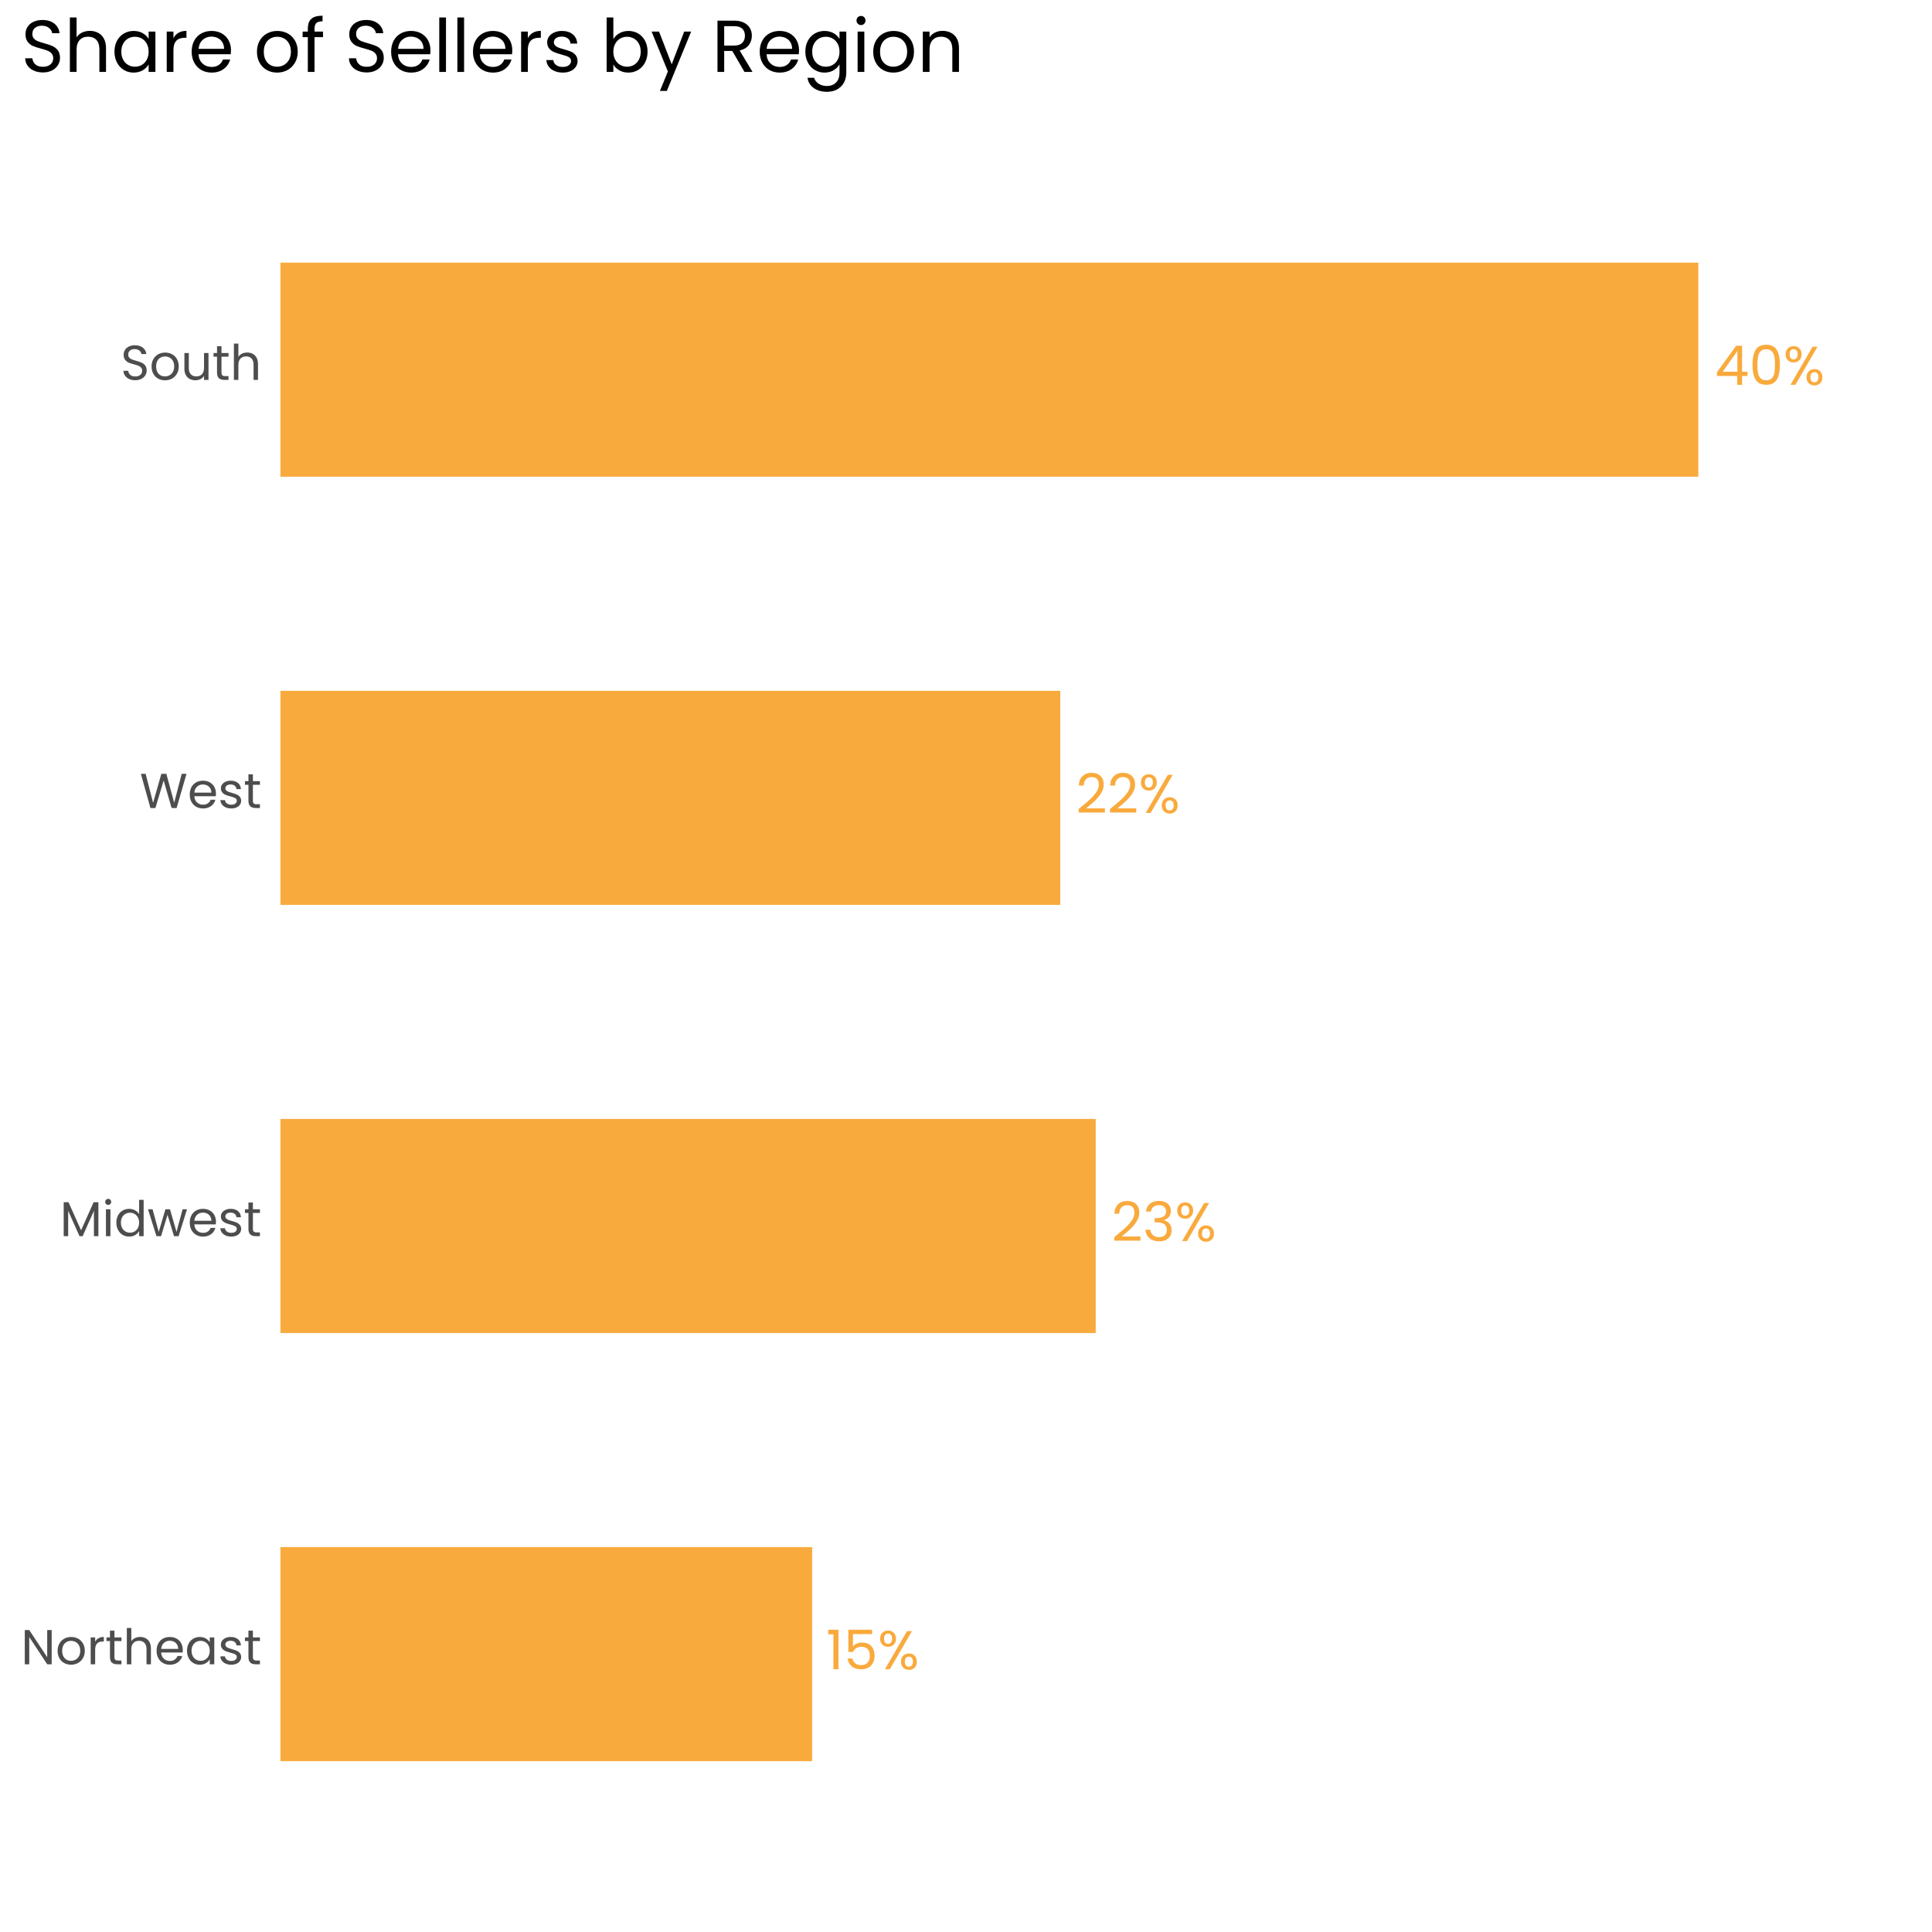
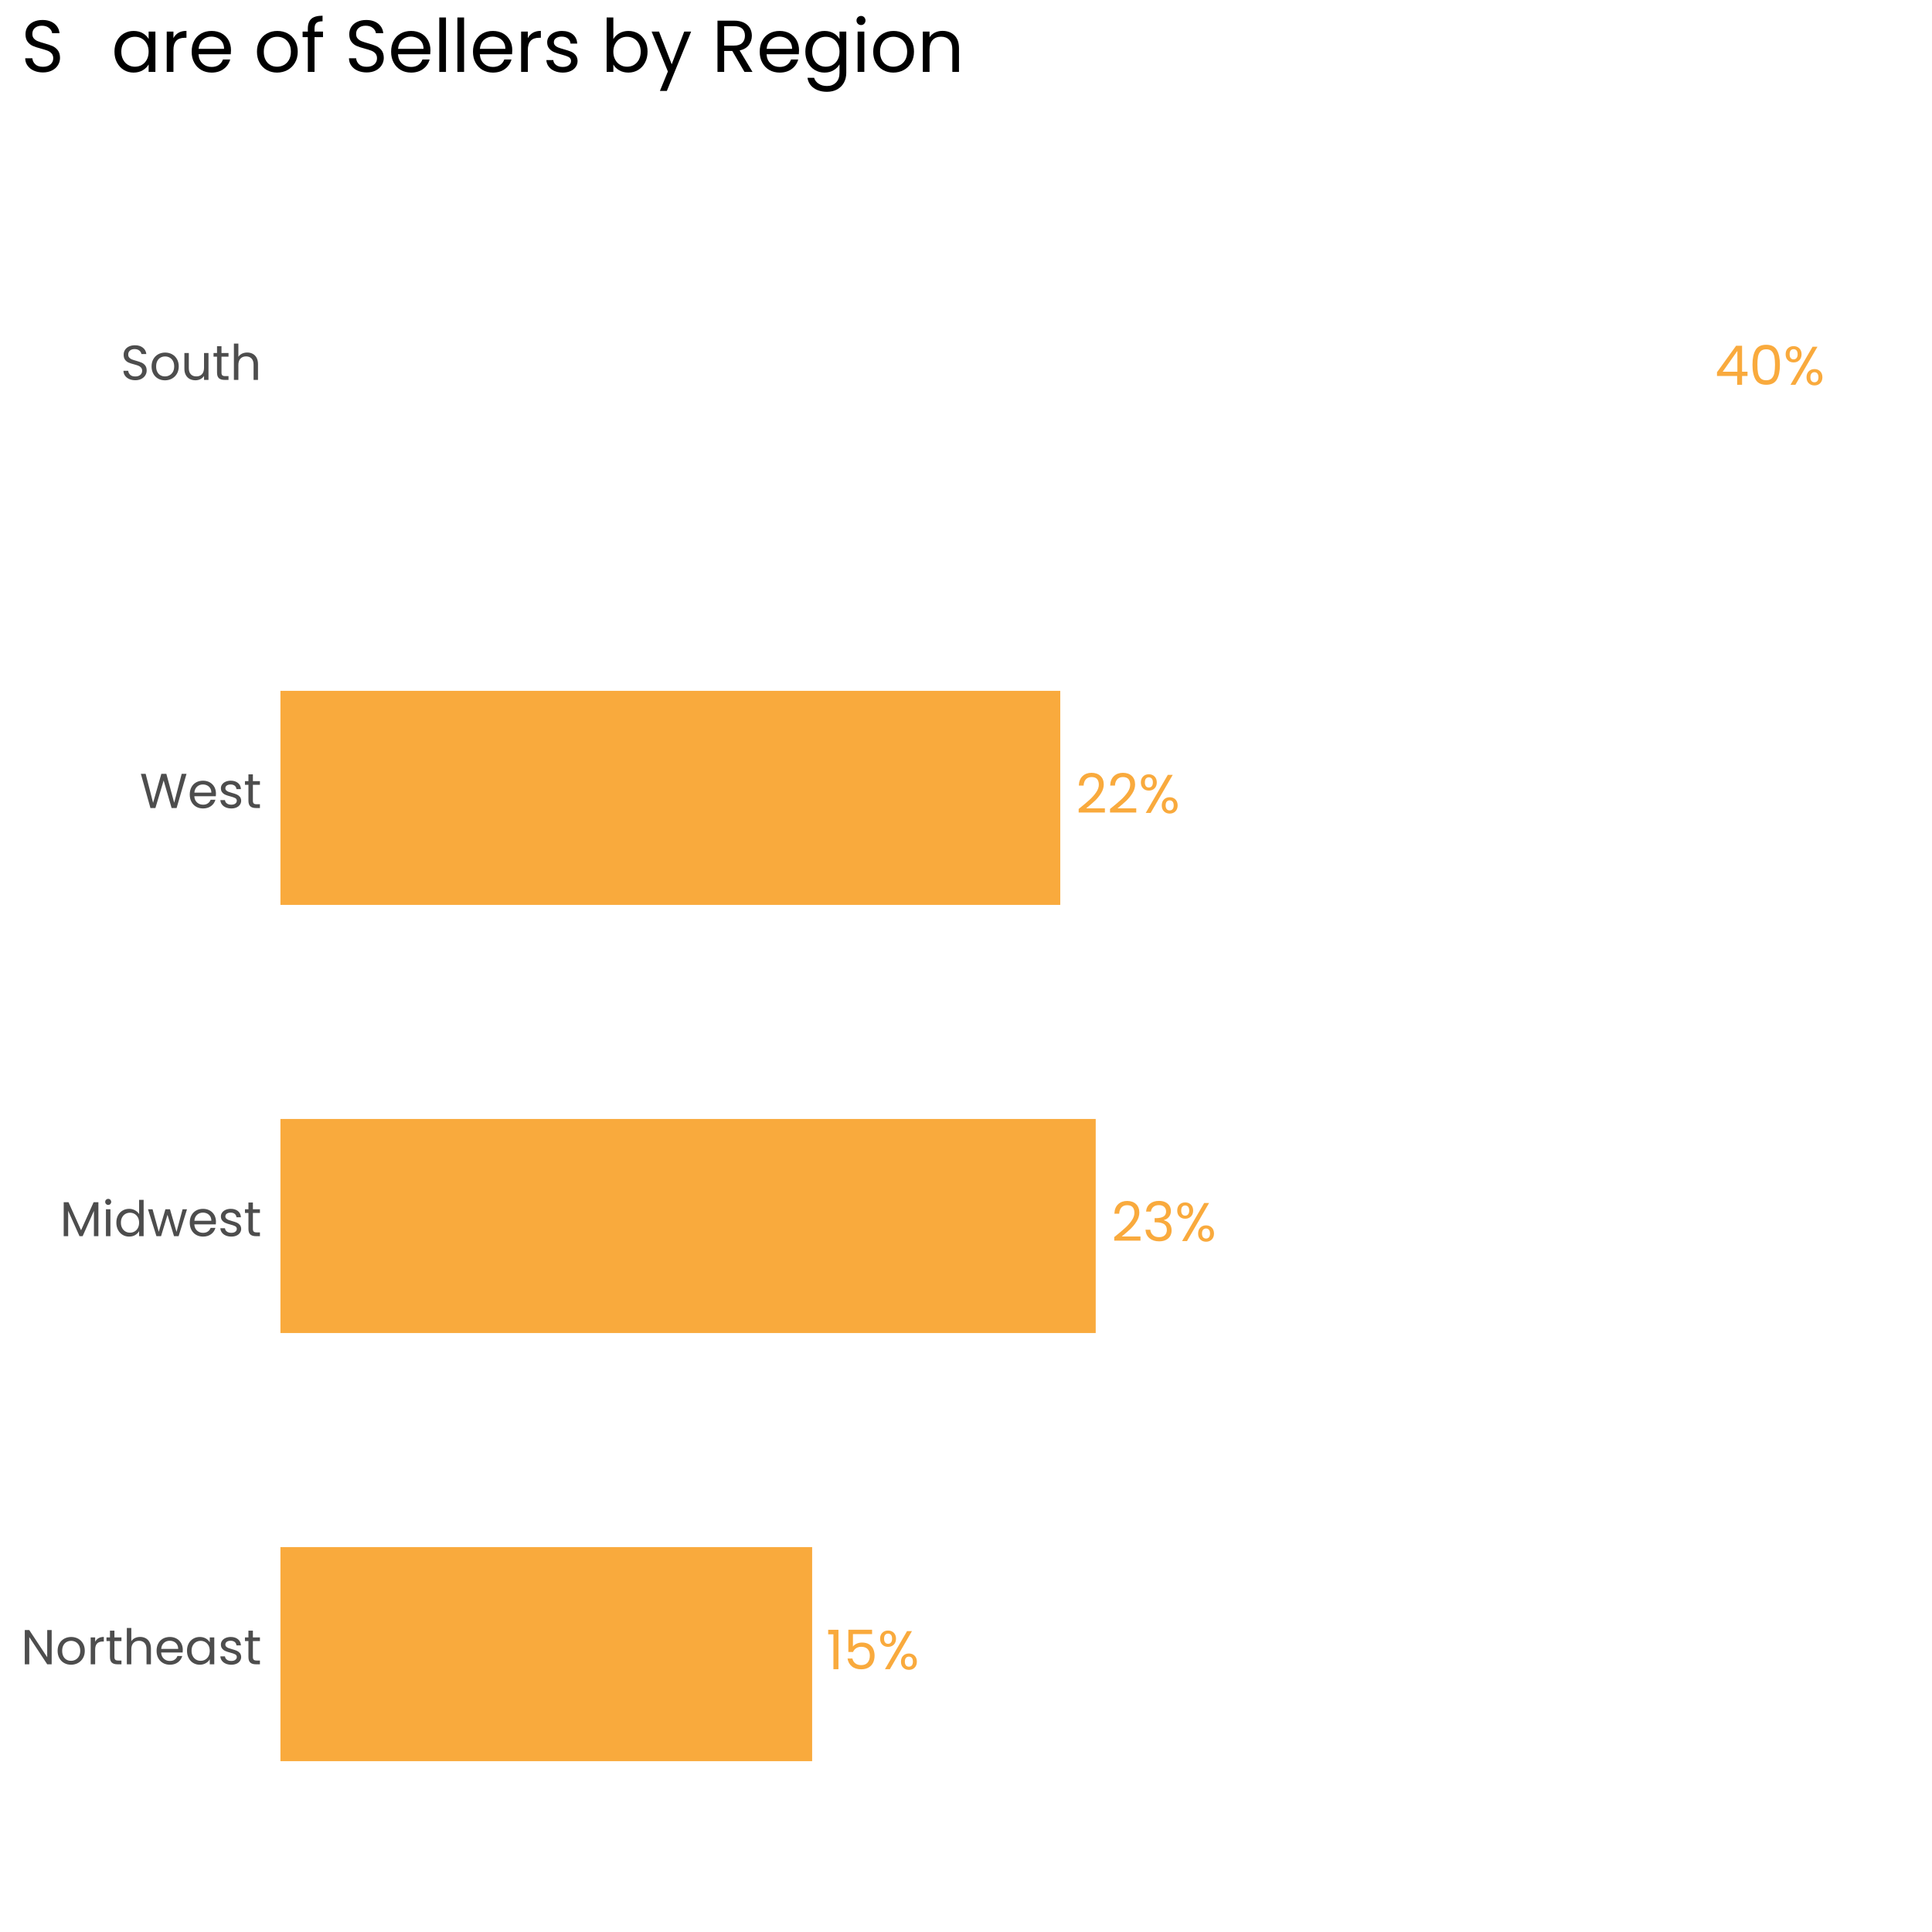
<svg xmlns="http://www.w3.org/2000/svg" xmlns:xlink="http://www.w3.org/1999/xlink" width="504pt" height="504pt" viewBox="0 0 504 504" version="1.1">
  <defs>
    <g>
      <symbol overflow="visible" id="glyph0-0">
        <path style="stroke:none;" d="M 0 -9.957 L 7.113 -9.957 L 7.113 0 L 0 0 Z M 5.977 -9.246 L 1.137 -9.246 L 3.555 -5.621 Z M 0.711 -1.352 L 3.129 -4.98 L 0.711 -8.605 Z M 6.402 -1.352 L 6.402 -8.605 L 3.984 -4.98 Z M 5.977 -0.711 L 3.555 -4.34 L 1.137 -0.711 Z M 5.977 -0.711 " />
      </symbol>
      <symbol overflow="visible" id="glyph0-1">
        <path style="stroke:none;" d="M 0.57 -2.289 L 0.57 -3.273 L 5.562 -10.188 L 7.113 -10.188 L 7.113 -3.414 L 8.535 -3.414 L 8.535 -2.289 L 7.113 -2.289 L 7.113 0 L 5.832 0 L 5.832 -2.289 Z M 5.891 -8.836 L 2.062 -3.414 L 5.891 -3.414 Z M 5.891 -8.836 " />
      </symbol>
      <symbol overflow="visible" id="glyph0-2">
        <path style="stroke:none;" d="M 0.883 -5.25 C 0.879 -6.879 1.145 -8.148 1.68 -9.066 C 2.207 -9.98 3.137 -10.441 4.469 -10.441 C 5.785 -10.441 6.711 -9.98 7.242 -9.066 C 7.773 -8.148 8.039 -6.879 8.039 -5.25 C 8.039 -3.59 7.773 -2.297 7.242 -1.379 C 6.711 -0.457 5.785 0 4.469 0 C 3.137 0 2.207 -0.457 1.68 -1.379 C 1.145 -2.297 0.879 -3.59 0.883 -5.25 Z M 6.758 -5.25 C 6.754 -6.074 6.699 -6.773 6.594 -7.348 C 6.48 -7.918 6.258 -8.379 5.926 -8.734 C 5.586 -9.082 5.102 -9.258 4.469 -9.262 C 3.82 -9.258 3.328 -9.082 2.992 -8.734 C 2.652 -8.379 2.43 -7.918 2.324 -7.348 C 2.215 -6.773 2.16 -6.074 2.164 -5.25 C 2.16 -4.395 2.215 -3.676 2.324 -3.102 C 2.43 -2.52 2.652 -2.055 2.992 -1.707 C 3.328 -1.352 3.82 -1.176 4.469 -1.18 C 5.102 -1.176 5.586 -1.352 5.926 -1.707 C 6.258 -2.055 6.48 -2.52 6.594 -3.102 C 6.699 -3.676 6.754 -4.395 6.758 -5.25 Z M 6.758 -5.25 " />
      </symbol>
      <symbol overflow="visible" id="glyph0-3">
        <path style="stroke:none;" d="M 0.598 -7.965 C 0.598 -8.605 0.789 -9.121 1.18 -9.508 C 1.566 -9.891 2.066 -10.082 2.676 -10.086 C 3.281 -10.082 3.777 -9.891 4.168 -9.508 C 4.551 -9.121 4.746 -8.605 4.75 -7.965 C 4.746 -7.309 4.551 -6.789 4.168 -6.406 C 3.777 -6.02 3.281 -5.828 2.676 -5.832 C 2.066 -5.828 1.566 -6.02 1.18 -6.406 C 0.789 -6.789 0.598 -7.309 0.598 -7.965 Z M 8.906 -9.93 L 3.145 0 L 1.863 0 L 7.625 -9.93 Z M 2.676 -9.289 C 2.352 -9.285 2.098 -9.176 1.914 -8.953 C 1.727 -8.73 1.633 -8.398 1.637 -7.965 C 1.633 -7.527 1.727 -7.195 1.914 -6.969 C 2.098 -6.738 2.352 -6.625 2.676 -6.629 C 2.996 -6.625 3.25 -6.742 3.441 -6.977 C 3.629 -7.207 3.727 -7.535 3.727 -7.965 C 3.727 -8.398 3.629 -8.73 3.441 -8.953 C 3.25 -9.176 2.996 -9.285 2.676 -9.289 Z M 6.047 -1.965 C 6.047 -2.613 6.238 -3.133 6.629 -3.52 C 7.012 -3.902 7.512 -4.094 8.125 -4.098 C 8.73 -4.094 9.227 -3.902 9.609 -3.52 C 9.992 -3.133 10.184 -2.613 10.188 -1.965 C 10.184 -1.316 9.992 -0.801 9.609 -0.41 C 9.227 -0.023 8.73 0.168 8.125 0.172 C 7.512 0.168 7.012 -0.02 6.629 -0.402 C 6.238 -0.785 6.047 -1.305 6.047 -1.965 Z M 8.109 -3.285 C 7.785 -3.281 7.527 -3.168 7.34 -2.949 C 7.148 -2.723 7.055 -2.395 7.055 -1.965 C 7.055 -1.535 7.148 -1.211 7.34 -0.988 C 7.527 -0.766 7.785 -0.656 8.109 -0.656 C 8.43 -0.656 8.684 -0.766 8.875 -0.988 C 9.062 -1.211 9.156 -1.535 9.16 -1.965 C 9.156 -2.395 9.062 -2.723 8.875 -2.949 C 8.684 -3.168 8.43 -3.281 8.109 -3.285 Z M 8.109 -3.285 " />
      </symbol>
      <symbol overflow="visible" id="glyph0-4">
        <path style="stroke:none;" d="M 0.727 -1.039 C 1.93 -2 2.871 -2.793 3.555 -3.418 C 4.238 -4.035 4.816 -4.688 5.285 -5.367 C 5.754 -6.047 5.988 -6.715 5.988 -7.371 C 5.988 -7.984 5.836 -8.469 5.539 -8.824 C 5.238 -9.18 4.758 -9.355 4.098 -9.359 C 3.449 -9.355 2.949 -9.156 2.594 -8.754 C 2.238 -8.352 2.047 -7.812 2.02 -7.141 L 0.77 -7.141 C 0.801 -8.199 1.125 -9.02 1.734 -9.602 C 2.34 -10.176 3.121 -10.465 4.082 -10.469 C 5.055 -10.465 5.828 -10.195 6.406 -9.656 C 6.977 -9.117 7.266 -8.371 7.27 -7.426 C 7.266 -6.637 7.031 -5.871 6.562 -5.129 C 6.094 -4.379 5.559 -3.727 4.965 -3.164 C 4.363 -2.602 3.602 -1.945 2.676 -1.195 L 7.57 -1.195 L 7.57 -0.113 L 0.727 -0.113 Z M 0.727 -1.039 " />
      </symbol>
      <symbol overflow="visible" id="glyph0-5">
        <path style="stroke:none;" d="M 0.855 -7.695 C 0.918 -8.562 1.254 -9.246 1.863 -9.742 C 2.469 -10.234 3.254 -10.48 4.227 -10.484 C 4.867 -10.48 5.426 -10.367 5.895 -10.137 C 6.363 -9.902 6.719 -9.586 6.965 -9.191 C 7.203 -8.789 7.324 -8.34 7.328 -7.84 C 7.324 -7.25 7.156 -6.742 6.82 -6.316 C 6.484 -5.887 6.043 -5.609 5.504 -5.492 L 5.504 -5.422 C 6.117 -5.266 6.605 -4.969 6.969 -4.523 C 7.328 -4.078 7.512 -3.492 7.512 -2.773 C 7.512 -2.23 7.387 -1.746 7.141 -1.316 C 6.895 -0.883 6.523 -0.543 6.031 -0.297 C 5.535 -0.051 4.945 0.07 4.254 0.07 C 3.246 0.07 2.418 -0.191 1.777 -0.719 C 1.129 -1.242 0.77 -1.988 0.695 -2.961 L 1.949 -2.961 C 2.012 -2.387 2.242 -1.922 2.645 -1.562 C 3.039 -1.199 3.57 -1.02 4.238 -1.023 C 4.898 -1.02 5.406 -1.191 5.754 -1.543 C 6.098 -1.887 6.27 -2.336 6.273 -2.887 C 6.27 -3.594 6.031 -4.105 5.562 -4.422 C 5.086 -4.734 4.371 -4.891 3.414 -4.895 L 3.086 -4.895 L 3.086 -5.977 L 3.43 -5.977 C 4.297 -5.984 4.957 -6.125 5.406 -6.406 C 5.848 -6.684 6.07 -7.121 6.074 -7.711 C 6.07 -8.211 5.906 -8.613 5.582 -8.918 C 5.254 -9.223 4.789 -9.375 4.184 -9.375 C 3.594 -9.375 3.117 -9.223 2.758 -8.918 C 2.395 -8.613 2.184 -8.203 2.121 -7.695 Z M 0.855 -7.695 " />
      </symbol>
      <symbol overflow="visible" id="glyph0-6">
        <path style="stroke:none;" d="M 0.539 -9.105 L 0.539 -10.285 L 3.215 -10.285 L 3.215 0 L 1.906 0 L 1.906 -9.105 Z M 0.539 -9.105 " />
      </symbol>
      <symbol overflow="visible" id="glyph0-7">
        <path style="stroke:none;" d="M 7.441 -9.16 L 2.445 -9.16 L 2.445 -5.918 C 2.66 -6.223 2.984 -6.469 3.414 -6.664 C 3.84 -6.855 4.301 -6.953 4.793 -6.957 C 5.582 -6.953 6.223 -6.789 6.715 -6.465 C 7.207 -6.137 7.559 -5.715 7.773 -5.199 C 7.984 -4.68 8.09 -4.133 8.094 -3.555 C 8.09 -2.871 7.965 -2.258 7.711 -1.719 C 7.453 -1.176 7.059 -0.75 6.535 -0.441 C 6.004 -0.129 5.355 0.023 4.582 0.027 C 3.582 0.023 2.773 -0.23 2.16 -0.738 C 1.543 -1.25 1.168 -1.934 1.039 -2.789 L 2.305 -2.789 C 2.422 -2.246 2.684 -1.82 3.086 -1.52 C 3.48 -1.215 3.984 -1.066 4.594 -1.066 C 5.344 -1.066 5.906 -1.289 6.285 -1.742 C 6.664 -2.188 6.855 -2.785 6.855 -3.527 C 6.855 -4.266 6.664 -4.836 6.285 -5.242 C 5.906 -5.645 5.348 -5.848 4.609 -5.848 C 4.105 -5.848 3.668 -5.727 3.293 -5.484 C 2.918 -5.242 2.645 -4.91 2.477 -4.496 L 1.25 -4.496 L 1.25 -10.301 L 7.441 -10.301 Z M 7.441 -9.16 " />
      </symbol>
      <symbol overflow="visible" id="glyph1-0">
        <path style="stroke:none;" d="M 0 -8.961 L 6.398 -8.961 L 6.398 0 L 0 0 Z M 5.375 -8.32 L 1.023 -8.32 L 3.199 -5.055 Z M 0.641 -1.215 L 2.816 -4.48 L 0.641 -7.742 Z M 5.762 -1.215 L 5.762 -7.742 L 3.586 -4.48 Z M 5.375 -0.641 L 3.199 -3.902 L 1.023 -0.641 Z M 5.375 -0.641 " />
      </symbol>
      <symbol overflow="visible" id="glyph1-1">
        <path style="stroke:none;" d="M 8 0 L 6.836 0 L 2.152 -7.105 L 2.152 0 L 0.984 0 L 0.984 -8.934 L 2.152 -8.934 L 6.836 -1.844 L 6.836 -8.934 L 8 -8.934 Z M 8 0 " />
      </symbol>
      <symbol overflow="visible" id="glyph1-2">
        <path style="stroke:none;" d="M 4.043 0.113 C 3.387 0.109 2.789 -0.035 2.258 -0.332 C 1.723 -0.629 1.305 -1.055 1.004 -1.605 C 0.699 -2.156 0.551 -2.793 0.551 -3.52 C 0.551 -4.234 0.703 -4.867 1.016 -5.418 C 1.324 -5.969 1.75 -6.391 2.289 -6.688 C 2.824 -6.977 3.426 -7.125 4.098 -7.129 C 4.758 -7.125 5.359 -6.977 5.898 -6.688 C 6.434 -6.391 6.859 -5.973 7.172 -5.426 C 7.484 -4.879 7.641 -4.242 7.641 -3.52 C 7.641 -2.793 7.48 -2.156 7.16 -1.605 C 6.84 -1.055 6.406 -0.629 5.859 -0.332 C 5.312 -0.035 4.707 0.109 4.043 0.113 Z M 4.043 -0.91 C 4.461 -0.906 4.852 -1.004 5.223 -1.203 C 5.586 -1.395 5.883 -1.691 6.113 -2.086 C 6.336 -2.477 6.449 -2.953 6.453 -3.52 C 6.449 -4.078 6.34 -4.555 6.117 -4.953 C 5.895 -5.344 5.602 -5.637 5.246 -5.828 C 4.887 -6.02 4.5 -6.117 4.082 -6.117 C 3.652 -6.117 3.262 -6.02 2.91 -5.828 C 2.555 -5.637 2.27 -5.344 2.059 -4.953 C 1.844 -4.555 1.738 -4.078 1.742 -3.52 C 1.738 -2.945 1.844 -2.465 2.055 -2.074 C 2.262 -1.68 2.539 -1.387 2.891 -1.195 C 3.238 -1.004 3.625 -0.906 4.043 -0.91 Z M 4.043 -0.91 " />
      </symbol>
      <symbol overflow="visible" id="glyph1-3">
        <path style="stroke:none;" d="M 2.152 -5.875 C 2.352 -6.273 2.645 -6.586 3.027 -6.809 C 3.406 -7.027 3.867 -7.137 4.414 -7.141 L 4.414 -5.938 L 4.109 -5.938 C 2.801 -5.934 2.148 -5.227 2.152 -3.812 L 2.152 0 L 0.984 0 L 0.984 -7.016 L 2.152 -7.016 Z M 2.152 -5.875 " />
      </symbol>
      <symbol overflow="visible" id="glyph1-4">
        <path style="stroke:none;" d="M 2.406 -6.055 L 2.406 -1.922 C 2.402 -1.578 2.473 -1.336 2.621 -1.195 C 2.762 -1.055 3.016 -0.984 3.379 -0.984 L 4.238 -0.984 L 4.238 0 L 3.188 0 C 2.539 0 2.051 -0.148 1.727 -0.445 C 1.402 -0.742 1.242 -1.234 1.242 -1.922 L 1.242 -6.055 L 0.332 -6.055 L 0.332 -7.016 L 1.242 -7.016 L 1.242 -8.781 L 2.406 -8.781 L 2.406 -7.016 L 4.238 -7.016 L 4.238 -6.055 Z M 2.406 -6.055 " />
      </symbol>
      <symbol overflow="visible" id="glyph1-5">
        <path style="stroke:none;" d="M 4.469 -7.141 C 4.996 -7.137 5.473 -7.023 5.898 -6.801 C 6.324 -6.574 6.66 -6.234 6.902 -5.785 C 7.145 -5.328 7.266 -4.777 7.27 -4.133 L 7.27 0 L 6.117 0 L 6.117 -3.969 C 6.117 -4.664 5.941 -5.199 5.594 -5.574 C 5.242 -5.941 4.766 -6.129 4.16 -6.133 C 3.543 -6.129 3.055 -5.938 2.695 -5.555 C 2.332 -5.172 2.148 -4.613 2.152 -3.879 L 2.152 0 L 0.984 0 L 0.984 -9.473 L 2.152 -9.473 L 2.152 -6.016 C 2.379 -6.371 2.695 -6.648 3.102 -6.848 C 3.504 -7.039 3.961 -7.137 4.469 -7.141 Z M 4.469 -7.141 " />
      </symbol>
      <symbol overflow="visible" id="glyph1-6">
        <path style="stroke:none;" d="M 7.387 -3.777 C 7.383 -3.551 7.371 -3.316 7.348 -3.07 L 1.742 -3.07 C 1.781 -2.379 2.02 -1.84 2.449 -1.453 C 2.879 -1.062 3.402 -0.867 4.02 -0.871 C 4.52 -0.867 4.938 -0.984 5.277 -1.223 C 5.613 -1.453 5.852 -1.766 5.992 -2.164 L 7.246 -2.164 C 7.055 -1.484 6.68 -0.938 6.117 -0.52 C 5.555 -0.098 4.855 0.109 4.02 0.113 C 3.352 0.109 2.754 -0.035 2.23 -0.332 C 1.703 -0.629 1.293 -1.055 0.996 -1.605 C 0.699 -2.156 0.551 -2.793 0.551 -3.52 C 0.551 -4.242 0.695 -4.879 0.984 -5.426 C 1.273 -5.973 1.68 -6.391 2.207 -6.688 C 2.73 -6.977 3.336 -7.125 4.02 -7.129 C 4.684 -7.125 5.27 -6.98 5.785 -6.691 C 6.293 -6.402 6.688 -6.004 6.969 -5.496 C 7.242 -4.988 7.383 -4.414 7.387 -3.777 Z M 6.184 -4.02 C 6.18 -4.461 6.082 -4.84 5.887 -5.164 C 5.688 -5.48 5.422 -5.727 5.086 -5.895 C 4.75 -6.059 4.375 -6.141 3.969 -6.145 C 3.375 -6.141 2.875 -5.953 2.465 -5.582 C 2.047 -5.203 1.809 -4.684 1.754 -4.02 Z M 6.184 -4.02 " />
      </symbol>
      <symbol overflow="visible" id="glyph1-7">
        <path style="stroke:none;" d="M 0.551 -3.531 C 0.551 -4.246 0.695 -4.875 0.984 -5.422 C 1.273 -5.961 1.672 -6.383 2.184 -6.68 C 2.688 -6.977 3.254 -7.125 3.879 -7.129 C 4.492 -7.125 5.023 -6.992 5.477 -6.73 C 5.926 -6.465 6.262 -6.133 6.488 -5.734 L 6.488 -7.016 L 7.668 -7.016 L 7.668 0 L 6.488 0 L 6.488 -1.305 C 6.254 -0.895 5.91 -0.555 5.457 -0.289 C 4.996 -0.02 4.469 0.109 3.867 0.113 C 3.242 0.109 2.676 -0.039 2.176 -0.344 C 1.668 -0.648 1.273 -1.078 0.984 -1.637 C 0.695 -2.188 0.551 -2.82 0.551 -3.531 Z M 6.488 -3.52 C 6.484 -4.047 6.379 -4.508 6.168 -4.902 C 5.953 -5.293 5.664 -5.594 5.305 -5.805 C 4.938 -6.012 4.539 -6.117 4.109 -6.117 C 3.672 -6.117 3.277 -6.012 2.918 -5.809 C 2.559 -5.602 2.27 -5.305 2.059 -4.914 C 1.844 -4.52 1.738 -4.059 1.742 -3.531 C 1.738 -2.992 1.844 -2.523 2.059 -2.129 C 2.27 -1.73 2.559 -1.43 2.918 -1.223 C 3.277 -1.012 3.672 -0.906 4.109 -0.91 C 4.539 -0.906 4.938 -1.012 5.305 -1.223 C 5.664 -1.43 5.953 -1.73 6.168 -2.129 C 6.379 -2.523 6.484 -2.988 6.488 -3.52 Z M 6.488 -3.52 " />
      </symbol>
      <symbol overflow="visible" id="glyph1-8">
        <path style="stroke:none;" d="M 3.469 0.113 C 2.93 0.109 2.445 0.023 2.023 -0.16 C 1.594 -0.34 1.258 -0.598 1.012 -0.926 C 0.762 -1.254 0.625 -1.633 0.602 -2.062 L 1.805 -2.062 C 1.836 -1.711 2 -1.422 2.297 -1.203 C 2.59 -0.977 2.977 -0.867 3.457 -0.871 C 3.898 -0.867 4.246 -0.965 4.504 -1.164 C 4.758 -1.359 4.887 -1.605 4.891 -1.906 C 4.887 -2.211 4.75 -2.441 4.48 -2.59 C 4.203 -2.738 3.781 -2.887 3.211 -3.035 C 2.691 -3.168 2.266 -3.305 1.938 -3.449 C 1.605 -3.586 1.324 -3.793 1.094 -4.074 C 0.855 -4.348 0.738 -4.715 0.742 -5.172 C 0.738 -5.527 0.844 -5.855 1.062 -6.156 C 1.273 -6.453 1.578 -6.691 1.969 -6.867 C 2.359 -7.039 2.809 -7.125 3.316 -7.129 C 4.09 -7.125 4.715 -6.93 5.195 -6.539 C 5.672 -6.148 5.93 -5.609 5.965 -4.93 L 4.801 -4.93 C 4.77 -5.289 4.625 -5.582 4.359 -5.809 C 4.09 -6.027 3.727 -6.141 3.277 -6.145 C 2.855 -6.141 2.523 -6.051 2.277 -5.875 C 2.027 -5.691 1.902 -5.457 1.906 -5.172 C 1.902 -4.938 1.977 -4.746 2.129 -4.602 C 2.277 -4.449 2.469 -4.332 2.695 -4.242 C 2.922 -4.152 3.234 -4.051 3.637 -3.941 C 4.137 -3.805 4.547 -3.672 4.863 -3.539 C 5.176 -3.406 5.445 -3.207 5.676 -2.941 C 5.898 -2.676 6.016 -2.328 6.027 -1.906 C 6.023 -1.52 5.918 -1.176 5.707 -0.871 C 5.496 -0.562 5.195 -0.32 4.805 -0.148 C 4.414 0.027 3.969 0.109 3.469 0.113 Z M 3.469 0.113 " />
      </symbol>
      <symbol overflow="visible" id="glyph1-9">
        <path style="stroke:none;" d="M 10.035 -8.859 L 10.035 0 L 8.871 0 L 8.871 -6.605 L 5.926 0 L 5.105 0 L 2.152 -6.617 L 2.152 0 L 0.984 0 L 0.984 -8.859 L 2.238 -8.859 L 5.516 -1.535 L 8.793 -8.859 Z M 10.035 -8.859 " />
      </symbol>
      <symbol overflow="visible" id="glyph1-10">
        <path style="stroke:none;" d="M 1.586 -8.152 C 1.363 -8.148 1.176 -8.227 1.023 -8.383 C 0.867 -8.535 0.789 -8.723 0.793 -8.945 C 0.789 -9.168 0.867 -9.355 1.023 -9.512 C 1.176 -9.66 1.363 -9.738 1.586 -9.742 C 1.797 -9.738 1.977 -9.66 2.129 -9.512 C 2.277 -9.355 2.355 -9.168 2.355 -8.945 C 2.355 -8.723 2.277 -8.535 2.129 -8.383 C 1.977 -8.227 1.797 -8.148 1.586 -8.152 Z M 2.152 -7.016 L 2.152 0 L 0.984 0 L 0.984 -7.016 Z M 2.152 -7.016 " />
      </symbol>
      <symbol overflow="visible" id="glyph1-11">
        <path style="stroke:none;" d="M 0.551 -3.531 C 0.551 -4.246 0.695 -4.875 0.984 -5.422 C 1.273 -5.961 1.672 -6.383 2.184 -6.68 C 2.688 -6.977 3.258 -7.125 3.891 -7.129 C 4.438 -7.125 4.945 -7 5.414 -6.75 C 5.883 -6.5 6.238 -6.168 6.488 -5.762 L 6.488 -9.473 L 7.668 -9.473 L 7.668 0 L 6.488 0 L 6.488 -1.32 C 6.254 -0.898 5.914 -0.555 5.465 -0.289 C 5.012 -0.02 4.484 0.109 3.879 0.113 C 3.254 0.109 2.688 -0.039 2.184 -0.344 C 1.672 -0.648 1.273 -1.078 0.984 -1.637 C 0.695 -2.188 0.551 -2.82 0.551 -3.531 Z M 6.488 -3.52 C 6.484 -4.047 6.379 -4.508 6.168 -4.902 C 5.953 -5.293 5.664 -5.594 5.305 -5.805 C 4.938 -6.012 4.539 -6.117 4.109 -6.117 C 3.672 -6.117 3.277 -6.012 2.918 -5.809 C 2.559 -5.602 2.27 -5.305 2.059 -4.914 C 1.844 -4.52 1.738 -4.059 1.742 -3.531 C 1.738 -2.992 1.844 -2.523 2.059 -2.129 C 2.27 -1.73 2.559 -1.43 2.918 -1.223 C 3.277 -1.012 3.672 -0.906 4.109 -0.91 C 4.539 -0.906 4.938 -1.012 5.305 -1.223 C 5.664 -1.43 5.953 -1.73 6.168 -2.129 C 6.379 -2.523 6.484 -2.988 6.488 -3.52 Z M 6.488 -3.52 " />
      </symbol>
      <symbol overflow="visible" id="glyph1-12">
        <path style="stroke:none;" d="M 10.328 -7.016 L 8.141 0 L 6.938 0 L 5.246 -5.566 L 3.559 0 L 2.355 0 L 0.152 -7.016 L 1.344 -7.016 L 2.957 -1.125 L 4.699 -7.016 L 5.887 -7.016 L 7.59 -1.113 L 9.176 -7.016 Z M 10.328 -7.016 " />
      </symbol>
      <symbol overflow="visible" id="glyph1-13">
        <path style="stroke:none;" d="M 12.199 -8.922 L 9.613 0 L 8.309 0 L 6.234 -7.18 L 4.082 0 L 2.789 0.012 L 0.293 -8.922 L 1.535 -8.922 L 3.48 -1.355 L 5.633 -8.922 L 6.938 -8.922 L 8.984 -1.383 L 10.945 -8.922 Z M 12.199 -8.922 " />
      </symbol>
      <symbol overflow="visible" id="glyph1-14">
        <path style="stroke:none;" d="M 3.812 0.09 C 3.223 0.086 2.695 -0.016 2.23 -0.223 C 1.766 -0.434 1.402 -0.723 1.137 -1.094 C 0.871 -1.465 0.734 -1.895 0.73 -2.379 L 1.973 -2.379 C 2.012 -1.961 2.184 -1.609 2.488 -1.324 C 2.789 -1.035 3.23 -0.891 3.812 -0.895 C 4.363 -0.891 4.801 -1.027 5.125 -1.309 C 5.441 -1.582 5.602 -1.941 5.605 -2.379 C 5.602 -2.723 5.508 -3 5.324 -3.211 C 5.133 -3.422 4.898 -3.582 4.621 -3.699 C 4.336 -3.809 3.957 -3.93 3.48 -4.059 C 2.891 -4.211 2.418 -4.363 2.066 -4.52 C 1.711 -4.668 1.406 -4.91 1.156 -5.242 C 0.902 -5.566 0.777 -6.008 0.781 -6.566 C 0.777 -7.051 0.902 -7.48 1.152 -7.859 C 1.398 -8.23 1.746 -8.52 2.195 -8.727 C 2.641 -8.93 3.156 -9.035 3.738 -9.035 C 4.574 -9.035 5.258 -8.824 5.793 -8.406 C 6.324 -7.988 6.625 -7.434 6.695 -6.746 L 5.414 -6.746 C 5.371 -7.082 5.191 -7.383 4.875 -7.648 C 4.559 -7.906 4.141 -8.039 3.621 -8.039 C 3.137 -8.039 2.738 -7.91 2.434 -7.66 C 2.121 -7.402 1.969 -7.051 1.973 -6.605 C 1.969 -6.277 2.059 -6.012 2.246 -5.809 C 2.426 -5.602 2.652 -5.449 2.926 -5.344 C 3.191 -5.234 3.57 -5.113 4.059 -4.98 C 4.645 -4.816 5.117 -4.652 5.477 -4.496 C 5.832 -4.336 6.141 -4.094 6.398 -3.77 C 6.656 -3.438 6.785 -2.992 6.785 -2.434 C 6.785 -1.992 6.668 -1.582 6.438 -1.203 C 6.207 -0.816 5.867 -0.508 5.414 -0.27 C 4.961 -0.031 4.426 0.086 3.812 0.09 Z M 3.812 0.09 " />
      </symbol>
      <symbol overflow="visible" id="glyph1-15">
        <path style="stroke:none;" d="M 7.207 -7.016 L 7.207 0 L 6.043 0 L 6.043 -1.035 C 5.816 -0.676 5.508 -0.398 5.113 -0.199 C 4.715 0 4.277 0.098 3.801 0.102 C 3.25 0.098 2.758 -0.012 2.328 -0.234 C 1.891 -0.461 1.547 -0.801 1.297 -1.254 C 1.043 -1.707 0.918 -2.258 0.922 -2.906 L 0.922 -7.016 L 2.074 -7.016 L 2.074 -3.059 C 2.074 -2.367 2.246 -1.836 2.598 -1.465 C 2.945 -1.094 3.426 -0.906 4.031 -0.91 C 4.652 -0.906 5.141 -1.098 5.504 -1.484 C 5.859 -1.867 6.039 -2.426 6.043 -3.16 L 6.043 -7.016 Z M 7.207 -7.016 " />
      </symbol>
      <symbol overflow="visible" id="glyph2-0">
        <path style="stroke:none;" d="M 0 -13.441 L 9.602 -13.441 L 9.602 0 L 0 0 Z M 8.062 -12.48 L 1.535 -12.48 L 4.801 -7.586 Z M 0.961 -1.824 L 4.223 -6.719 L 0.961 -11.617 Z M 8.641 -1.824 L 8.641 -11.617 L 5.375 -6.719 Z M 8.062 -0.961 L 4.801 -5.855 L 1.535 -0.961 Z M 8.062 -0.961 " />
      </symbol>
      <symbol overflow="visible" id="glyph2-1">
        <path style="stroke:none;" d="M 5.723 0.133 C 4.836 0.129 4.047 -0.023 3.352 -0.336 C 2.652 -0.645 2.102 -1.082 1.707 -1.641 C 1.309 -2.195 1.105 -2.836 1.094 -3.57 L 2.957 -3.57 C 3.02 -2.938 3.277 -2.41 3.734 -1.984 C 4.184 -1.555 4.848 -1.34 5.723 -1.344 C 6.551 -1.34 7.207 -1.551 7.688 -1.969 C 8.168 -2.383 8.406 -2.914 8.41 -3.57 C 8.406 -4.078 8.266 -4.496 7.988 -4.82 C 7.703 -5.137 7.352 -5.379 6.93 -5.547 C 6.504 -5.711 5.934 -5.891 5.223 -6.086 C 4.336 -6.316 3.629 -6.547 3.102 -6.777 C 2.566 -7.008 2.113 -7.371 1.738 -7.863 C 1.359 -8.355 1.172 -9.016 1.172 -9.848 C 1.172 -10.578 1.355 -11.227 1.727 -11.789 C 2.098 -12.352 2.621 -12.785 3.293 -13.094 C 3.965 -13.398 4.734 -13.551 5.605 -13.555 C 6.859 -13.551 7.887 -13.238 8.688 -12.613 C 9.484 -11.984 9.938 -11.152 10.043 -10.117 L 8.121 -10.117 C 8.059 -10.629 7.789 -11.082 7.316 -11.473 C 6.84 -11.863 6.211 -12.059 5.434 -12.059 C 4.699 -12.059 4.105 -11.867 3.648 -11.492 C 3.184 -11.109 2.953 -10.582 2.957 -9.906 C 2.953 -9.418 3.09 -9.02 3.367 -8.715 C 3.641 -8.406 3.98 -8.176 4.387 -8.016 C 4.789 -7.855 5.355 -7.672 6.086 -7.469 C 6.965 -7.223 7.676 -6.984 8.215 -6.75 C 8.754 -6.512 9.215 -6.145 9.598 -5.652 C 9.98 -5.156 10.172 -4.488 10.176 -3.648 C 10.172 -2.992 10 -2.379 9.656 -1.805 C 9.312 -1.227 8.801 -0.758 8.121 -0.402 C 7.441 -0.047 6.641 0.129 5.723 0.133 Z M 5.723 0.133 " />
      </symbol>
      <symbol overflow="visible" id="glyph2-2">
-         <path style="stroke:none;" d="M 6.699 -10.715 C 7.488 -10.711 8.207 -10.539 8.852 -10.203 C 9.488 -9.859 9.992 -9.352 10.359 -8.676 C 10.723 -7.996 10.902 -7.172 10.906 -6.203 L 10.906 0 L 9.176 0 L 9.176 -5.953 C 9.176 -7 8.91 -7.801 8.387 -8.359 C 7.859 -8.914 7.145 -9.191 6.238 -9.195 C 5.316 -9.191 4.586 -8.906 4.043 -8.332 C 3.496 -7.754 3.223 -6.914 3.227 -5.816 L 3.227 0 L 1.477 0 L 1.477 -14.207 L 3.227 -14.207 L 3.227 -9.023 C 3.566 -9.562 4.043 -9.977 4.652 -10.273 C 5.262 -10.562 5.941 -10.711 6.699 -10.715 Z M 6.699 -10.715 " />
-       </symbol>
+         </symbol>
      <symbol overflow="visible" id="glyph2-3">
        <path style="stroke:none;" d="M 0.824 -5.301 C 0.82 -6.371 1.039 -7.312 1.477 -8.129 C 1.914 -8.941 2.512 -9.574 3.273 -10.023 C 4.031 -10.469 4.879 -10.691 5.816 -10.695 C 6.734 -10.691 7.535 -10.492 8.215 -10.098 C 8.895 -9.699 9.398 -9.203 9.734 -8.602 L 9.734 -10.523 L 11.5 -10.523 L 11.5 0 L 9.734 0 L 9.734 -1.957 C 9.383 -1.34 8.867 -0.828 8.188 -0.43 C 7.5 -0.027 6.703 0.168 5.797 0.172 C 4.859 0.168 4.016 -0.059 3.266 -0.52 C 2.508 -0.977 1.914 -1.621 1.477 -2.457 C 1.039 -3.285 0.82 -4.234 0.824 -5.301 Z M 9.734 -5.281 C 9.73 -6.07 9.57 -6.762 9.254 -7.352 C 8.93 -7.941 8.5 -8.395 7.957 -8.707 C 7.41 -9.02 6.812 -9.176 6.164 -9.176 C 5.508 -9.176 4.91 -9.02 4.375 -8.715 C 3.836 -8.406 3.406 -7.961 3.09 -7.371 C 2.766 -6.781 2.605 -6.09 2.609 -5.301 C 2.605 -4.492 2.766 -3.789 3.09 -3.195 C 3.406 -2.598 3.836 -2.145 4.375 -1.832 C 4.91 -1.516 5.508 -1.359 6.164 -1.363 C 6.812 -1.359 7.41 -1.516 7.957 -1.832 C 8.5 -2.145 8.93 -2.598 9.254 -3.195 C 9.57 -3.789 9.73 -4.484 9.734 -5.281 Z M 9.734 -5.281 " />
      </symbol>
      <symbol overflow="visible" id="glyph2-4">
        <path style="stroke:none;" d="M 3.227 -8.812 C 3.531 -9.414 3.969 -9.879 4.539 -10.215 C 5.105 -10.543 5.801 -10.711 6.625 -10.715 L 6.625 -8.91 L 6.164 -8.91 C 4.203 -8.906 3.223 -7.844 3.227 -5.723 L 3.227 0 L 1.477 0 L 1.477 -10.523 L 3.227 -10.523 Z M 3.227 -8.812 " />
      </symbol>
      <symbol overflow="visible" id="glyph2-5">
        <path style="stroke:none;" d="M 11.078 -5.664 C 11.074 -5.328 11.055 -4.977 11.02 -4.609 L 2.609 -4.609 C 2.672 -3.57 3.027 -2.762 3.676 -2.18 C 4.316 -1.594 5.102 -1.301 6.027 -1.305 C 6.781 -1.301 7.41 -1.477 7.918 -1.832 C 8.422 -2.184 8.777 -2.656 8.984 -3.246 L 10.867 -3.246 C 10.582 -2.23 10.02 -1.406 9.176 -0.777 C 8.332 -0.145 7.281 0.168 6.027 0.172 C 5.027 0.168 4.133 -0.051 3.348 -0.5 C 2.559 -0.945 1.941 -1.582 1.496 -2.41 C 1.043 -3.23 0.82 -4.188 0.824 -5.281 C 0.82 -6.363 1.039 -7.316 1.477 -8.141 C 1.914 -8.957 2.523 -9.59 3.312 -10.031 C 4.094 -10.473 5 -10.691 6.027 -10.695 C 7.023 -10.691 7.906 -10.477 8.68 -10.043 C 9.445 -9.605 10.039 -9.004 10.453 -8.246 C 10.867 -7.48 11.074 -6.621 11.078 -5.664 Z M 9.273 -6.027 C 9.27 -6.691 9.121 -7.266 8.832 -7.746 C 8.535 -8.227 8.137 -8.59 7.633 -8.84 C 7.125 -9.086 6.566 -9.211 5.953 -9.215 C 5.07 -9.211 4.316 -8.93 3.695 -8.371 C 3.074 -7.805 2.719 -7.023 2.629 -6.027 Z M 9.273 -6.027 " />
      </symbol>
      <symbol overflow="visible" id="glyph2-6">
        <path style="stroke:none;" d="" />
      </symbol>
      <symbol overflow="visible" id="glyph2-7">
        <path style="stroke:none;" d="M 6.066 0.172 C 5.078 0.168 4.188 -0.051 3.387 -0.5 C 2.586 -0.945 1.957 -1.582 1.504 -2.41 C 1.047 -3.23 0.82 -4.188 0.824 -5.281 C 0.82 -6.352 1.055 -7.305 1.523 -8.133 C 1.992 -8.957 2.629 -9.59 3.434 -10.031 C 4.238 -10.473 5.141 -10.691 6.145 -10.695 C 7.141 -10.691 8.043 -10.473 8.852 -10.031 C 9.656 -9.59 10.293 -8.957 10.762 -8.141 C 11.227 -7.316 11.461 -6.363 11.461 -5.281 C 11.461 -4.188 11.219 -3.23 10.742 -2.41 C 10.258 -1.582 9.609 -0.945 8.793 -0.5 C 7.973 -0.051 7.062 0.168 6.066 0.172 Z M 6.066 -1.363 C 6.691 -1.359 7.281 -1.508 7.832 -1.805 C 8.383 -2.098 8.828 -2.539 9.168 -3.129 C 9.504 -3.715 9.672 -4.43 9.676 -5.281 C 9.672 -6.121 9.508 -6.84 9.176 -7.43 C 8.844 -8.016 8.406 -8.453 7.871 -8.742 C 7.332 -9.031 6.75 -9.176 6.125 -9.176 C 5.48 -9.176 4.895 -9.031 4.367 -8.742 C 3.832 -8.453 3.406 -8.016 3.09 -7.43 C 2.766 -6.84 2.605 -6.121 2.609 -5.281 C 2.605 -4.418 2.762 -3.695 3.078 -3.109 C 3.391 -2.52 3.812 -2.082 4.336 -1.793 C 4.859 -1.504 5.434 -1.359 6.066 -1.363 Z M 6.066 -1.363 " />
      </symbol>
      <symbol overflow="visible" id="glyph2-8">
        <path style="stroke:none;" d="M 5.762 -9.082 L 3.551 -9.082 L 3.551 0 L 1.805 0 L 1.805 -9.082 L 0.441 -9.082 L 0.441 -10.523 L 1.805 -10.523 L 1.805 -11.27 C 1.805 -12.441 2.105 -13.305 2.715 -13.852 C 3.32 -14.395 4.297 -14.664 5.645 -14.668 L 5.645 -13.211 C 4.871 -13.207 4.332 -13.055 4.02 -12.758 C 3.707 -12.453 3.551 -11.957 3.551 -11.27 L 3.551 -10.523 L 5.762 -10.523 Z M 5.762 -9.082 " />
      </symbol>
      <symbol overflow="visible" id="glyph2-9">
        <path style="stroke:none;" d="M 3.227 -14.207 L 3.227 0 L 1.477 0 L 1.477 -14.207 Z M 3.227 -14.207 " />
      </symbol>
      <symbol overflow="visible" id="glyph2-10">
        <path style="stroke:none;" d="M 5.203 0.172 C 4.395 0.168 3.668 0.035 3.031 -0.238 C 2.391 -0.512 1.887 -0.895 1.516 -1.391 C 1.145 -1.883 0.941 -2.449 0.902 -3.09 L 2.707 -3.09 C 2.758 -2.562 3.004 -2.137 3.445 -1.805 C 3.887 -1.469 4.465 -1.301 5.184 -1.305 C 5.848 -1.301 6.371 -1.449 6.758 -1.746 C 7.141 -2.039 7.336 -2.41 7.336 -2.859 C 7.336 -3.32 7.129 -3.66 6.719 -3.887 C 6.309 -4.105 5.676 -4.328 4.82 -4.551 C 4.035 -4.754 3.398 -4.961 2.906 -5.176 C 2.414 -5.383 1.992 -5.695 1.641 -6.113 C 1.289 -6.527 1.113 -7.078 1.113 -7.758 C 1.113 -8.293 1.273 -8.785 1.594 -9.234 C 1.914 -9.68 2.367 -10.035 2.957 -10.301 C 3.543 -10.562 4.215 -10.691 4.973 -10.695 C 6.133 -10.691 7.074 -10.398 7.793 -9.812 C 8.512 -9.223 8.895 -8.414 8.945 -7.391 L 7.199 -7.391 C 7.156 -7.938 6.934 -8.379 6.535 -8.715 C 6.129 -9.043 5.59 -9.211 4.914 -9.215 C 4.285 -9.211 3.785 -9.078 3.414 -8.812 C 3.043 -8.543 2.859 -8.191 2.859 -7.758 C 2.859 -7.41 2.969 -7.125 3.195 -6.902 C 3.414 -6.676 3.695 -6.496 4.039 -6.363 C 4.375 -6.23 4.848 -6.078 5.453 -5.914 C 6.207 -5.703 6.82 -5.504 7.297 -5.309 C 7.766 -5.109 8.172 -4.809 8.516 -4.414 C 8.852 -4.016 9.027 -3.5 9.043 -2.859 C 9.039 -2.281 8.879 -1.762 8.562 -1.305 C 8.238 -0.84 7.789 -0.477 7.207 -0.219 C 6.625 0.043 5.957 0.168 5.203 0.172 Z M 5.203 0.172 " />
      </symbol>
      <symbol overflow="visible" id="glyph2-11">
        <path style="stroke:none;" d="M 3.227 -8.562 C 3.582 -9.188 4.105 -9.699 4.797 -10.098 C 5.488 -10.492 6.277 -10.691 7.16 -10.695 C 8.105 -10.691 8.957 -10.469 9.715 -10.023 C 10.469 -9.574 11.062 -8.941 11.5 -8.129 C 11.934 -7.312 12.152 -6.371 12.152 -5.301 C 12.152 -4.234 11.934 -3.285 11.5 -2.457 C 11.062 -1.621 10.465 -0.977 9.703 -0.52 C 8.941 -0.059 8.094 0.168 7.16 0.172 C 6.25 0.168 5.453 -0.027 4.77 -0.422 C 4.082 -0.82 3.566 -1.324 3.227 -1.938 L 3.227 0 L 1.477 0 L 1.477 -14.207 L 3.227 -14.207 Z M 10.367 -5.301 C 10.363 -6.09 10.203 -6.781 9.887 -7.371 C 9.562 -7.961 9.133 -8.406 8.59 -8.715 C 8.047 -9.02 7.449 -9.176 6.797 -9.176 C 6.156 -9.176 5.562 -9.02 5.02 -8.707 C 4.473 -8.395 4.039 -7.938 3.715 -7.344 C 3.387 -6.746 3.223 -6.059 3.227 -5.281 C 3.223 -4.484 3.387 -3.789 3.715 -3.195 C 4.039 -2.598 4.473 -2.145 5.02 -1.832 C 5.562 -1.516 6.156 -1.359 6.797 -1.363 C 7.449 -1.359 8.047 -1.516 8.59 -1.832 C 9.133 -2.145 9.562 -2.598 9.887 -3.195 C 10.203 -3.789 10.363 -4.492 10.367 -5.301 Z M 10.367 -5.301 " />
      </symbol>
      <symbol overflow="visible" id="glyph2-12">
        <path style="stroke:none;" d="M 10.539 -10.523 L 4.203 4.953 L 2.398 4.953 L 4.473 -0.113 L 0.23 -10.523 L 2.168 -10.523 L 5.473 -1.996 L 8.734 -10.523 Z M 10.539 -10.523 " />
      </symbol>
      <symbol overflow="visible" id="glyph2-13">
        <path style="stroke:none;" d="M 8.523 0 L 5.336 -5.473 L 3.227 -5.473 L 3.227 0 L 1.477 0 L 1.477 -13.383 L 5.797 -13.383 C 6.805 -13.383 7.66 -13.207 8.359 -12.863 C 9.055 -12.512 9.578 -12.047 9.926 -11.461 C 10.27 -10.871 10.441 -10.199 10.445 -9.445 C 10.441 -8.523 10.176 -7.711 9.648 -7.008 C 9.113 -6.305 8.316 -5.836 7.258 -5.605 L 10.617 0 Z M 3.227 -6.875 L 5.797 -6.875 C 6.742 -6.871 7.453 -7.105 7.93 -7.574 C 8.398 -8.039 8.637 -8.664 8.641 -9.445 C 8.637 -10.238 8.402 -10.852 7.938 -11.289 C 7.469 -11.723 6.754 -11.941 5.797 -11.941 L 3.227 -11.941 Z M 3.227 -6.875 " />
      </symbol>
      <symbol overflow="visible" id="glyph2-14">
        <path style="stroke:none;" d="M 5.816 -10.695 C 6.723 -10.691 7.52 -10.492 8.207 -10.098 C 8.891 -9.699 9.398 -9.203 9.734 -8.602 L 9.734 -10.523 L 11.5 -10.523 L 11.5 0.23 C 11.496 1.188 11.293 2.043 10.887 2.793 C 10.477 3.539 9.891 4.125 9.129 4.551 C 8.367 4.969 7.48 5.18 6.469 5.184 C 5.086 5.18 3.934 4.852 3.016 4.203 C 2.09 3.547 1.547 2.66 1.383 1.535 L 3.109 1.535 C 3.301 2.176 3.699 2.691 4.301 3.082 C 4.902 3.473 5.625 3.668 6.469 3.668 C 7.43 3.668 8.211 3.367 8.82 2.766 C 9.426 2.164 9.73 1.316 9.734 0.23 L 9.734 -1.977 C 9.383 -1.359 8.871 -0.848 8.195 -0.441 C 7.516 -0.031 6.723 0.168 5.816 0.172 C 4.879 0.168 4.031 -0.059 3.273 -0.52 C 2.512 -0.977 1.914 -1.621 1.477 -2.457 C 1.039 -3.285 0.82 -4.234 0.824 -5.301 C 0.82 -6.371 1.039 -7.312 1.477 -8.129 C 1.914 -8.941 2.512 -9.574 3.273 -10.023 C 4.031 -10.469 4.879 -10.691 5.816 -10.695 Z M 9.734 -5.281 C 9.73 -6.07 9.57 -6.762 9.254 -7.352 C 8.93 -7.941 8.5 -8.395 7.957 -8.707 C 7.41 -9.02 6.812 -9.176 6.164 -9.176 C 5.508 -9.176 4.91 -9.02 4.375 -8.715 C 3.836 -8.406 3.406 -7.961 3.09 -7.371 C 2.766 -6.781 2.605 -6.09 2.609 -5.301 C 2.605 -4.492 2.766 -3.789 3.09 -3.195 C 3.406 -2.598 3.836 -2.145 4.375 -1.832 C 4.91 -1.516 5.508 -1.359 6.164 -1.363 C 6.812 -1.359 7.41 -1.516 7.957 -1.832 C 8.5 -2.145 8.93 -2.598 9.254 -3.195 C 9.57 -3.789 9.73 -4.484 9.734 -5.281 Z M 9.734 -5.281 " />
      </symbol>
      <symbol overflow="visible" id="glyph2-15">
        <path style="stroke:none;" d="M 2.379 -12.23 C 2.047 -12.227 1.766 -12.344 1.535 -12.574 C 1.305 -12.805 1.188 -13.086 1.191 -13.422 C 1.188 -13.754 1.305 -14.035 1.535 -14.266 C 1.766 -14.492 2.047 -14.605 2.379 -14.609 C 2.699 -14.605 2.969 -14.492 3.195 -14.266 C 3.414 -14.035 3.527 -13.754 3.531 -13.422 C 3.527 -13.086 3.414 -12.805 3.195 -12.574 C 2.969 -12.344 2.699 -12.227 2.379 -12.23 Z M 3.227 -10.523 L 3.227 0 L 1.477 0 L 1.477 -10.523 Z M 3.227 -10.523 " />
      </symbol>
      <symbol overflow="visible" id="glyph2-16">
        <path style="stroke:none;" d="M 6.605 -10.715 C 7.879 -10.711 8.918 -10.324 9.715 -9.551 C 10.508 -8.777 10.902 -7.66 10.906 -6.203 L 10.906 0 L 9.176 0 L 9.176 -5.953 C 9.176 -7 8.91 -7.801 8.387 -8.359 C 7.859 -8.914 7.145 -9.191 6.238 -9.195 C 5.316 -9.191 4.586 -8.906 4.043 -8.332 C 3.496 -7.754 3.223 -6.914 3.227 -5.816 L 3.227 0 L 1.477 0 L 1.477 -10.523 L 3.227 -10.523 L 3.227 -9.023 C 3.566 -9.562 4.035 -9.977 4.637 -10.273 C 5.23 -10.562 5.887 -10.711 6.605 -10.715 Z M 6.605 -10.715 " />
      </symbol>
    </g>
    <clipPath id="clip1">
      <path d="M 73.156 68 L 444 68 L 444 125 L 73.156 125 Z M 73.156 68 " />
    </clipPath>
    <clipPath id="clip2">
      <path d="M 73.156 180 L 277 180 L 277 237 L 73.156 237 Z M 73.156 180 " />
    </clipPath>
    <clipPath id="clip3">
      <path d="M 73.156 291 L 286 291 L 286 348 L 73.156 348 Z M 73.156 291 " />
    </clipPath>
    <clipPath id="clip4">
      <path d="M 73.156 403 L 212 403 L 212 460 L 73.156 460 Z M 73.156 403 " />
    </clipPath>
  </defs>
  <g id="surface16">
    <rect x="0" y="0" width="504" height="504" style="fill:rgb(100%,100%,100%);fill-opacity:1;stroke:none;" />
    <rect x="0" y="0" width="504" height="504" style="fill:rgb(100%,100%,100%);fill-opacity:1;stroke:none;" />
    <path style="fill:none;stroke-width:1.067;stroke-linecap:round;stroke-linejoin:round;stroke:rgb(100%,100%,100%);stroke-opacity:1;stroke-miterlimit:10;" d="M 0 504 L 504 504 L 504 0 L 0 0 Z M 0 504 " />
    <g clip-path="url(#clip1)" clip-rule="nonzero">
-       <path style=" stroke:none;fill-rule:nonzero;fill:rgb(97.647%,66.667%,23.922%);fill-opacity:1;" d="M 73.156 124.363 L 443.039 124.363 L 443.039 68.52 L 73.156 68.52 Z M 73.156 124.363 " />
-     </g>
+       </g>
    <g clip-path="url(#clip2)" clip-rule="nonzero">
      <path style=" stroke:none;fill-rule:nonzero;fill:rgb(97.647%,66.667%,23.922%);fill-opacity:1;" d="M 73.156 236.055 L 276.59 236.055 L 276.59 180.211 L 73.156 180.211 Z M 73.156 236.055 " />
    </g>
    <g clip-path="url(#clip3)" clip-rule="nonzero">
      <path style=" stroke:none;fill-rule:nonzero;fill:rgb(97.647%,66.667%,23.922%);fill-opacity:1;" d="M 73.156 347.742 L 285.84 347.742 L 285.84 291.898 L 73.156 291.898 Z M 73.156 347.742 " />
    </g>
    <g clip-path="url(#clip4)" clip-rule="nonzero">
      <path style=" stroke:none;fill-rule:nonzero;fill:rgb(97.647%,66.667%,23.922%);fill-opacity:1;" d="M 73.156 459.43 L 211.863 459.43 L 211.863 403.586 L 73.156 403.586 Z M 73.156 459.43 " />
    </g>
    <g style="fill:rgb(97.647%,66.667%,23.922%);fill-opacity:1;">
      <use xlink:href="#glyph0-1" x="447.34" y="100.379" />
      <use xlink:href="#glyph0-2" x="456.288" y="100.379" />
      <use xlink:href="#glyph0-3" x="465.222" y="100.379" />
    </g>
    <g style="fill:rgb(97.647%,66.667%,23.922%);fill-opacity:1;">
      <use xlink:href="#glyph0-4" x="280.664" y="212.07" />
      <use xlink:href="#glyph0-4" x="288.844" y="212.07" />
      <use xlink:href="#glyph0-3" x="297.024" y="212.07" />
    </g>
    <g style="fill:rgb(97.647%,66.667%,23.922%);fill-opacity:1;">
      <use xlink:href="#glyph0-4" x="289.945" y="323.758" />
      <use xlink:href="#glyph0-5" x="298.125" y="323.758" />
      <use xlink:href="#glyph0-3" x="306.505" y="323.758" />
    </g>
    <g style="fill:rgb(97.647%,66.667%,23.922%);fill-opacity:1;">
      <use xlink:href="#glyph0-6" x="215.508" y="435.445" />
      <use xlink:href="#glyph0-7" x="220.06" y="435.445" />
      <use xlink:href="#glyph0-3" x="228.994" y="435.445" />
    </g>
    <g style="fill:rgb(30.196%,30.196%,30.196%);fill-opacity:1;">
      <use xlink:href="#glyph1-1" x="5.48" y="434.164" />
      <use xlink:href="#glyph1-2" x="14.479" y="434.164" />
      <use xlink:href="#glyph1-3" x="22.671" y="434.164" />
      <use xlink:href="#glyph1-4" x="27.445" y="434.164" />
      <use xlink:href="#glyph1-5" x="32.104" y="434.164" />
      <use xlink:href="#glyph1-6" x="40.296" y="434.164" />
      <use xlink:href="#glyph1-7" x="48.232" y="434.164" />
      <use xlink:href="#glyph1-8" x="56.885" y="434.164" />
      <use xlink:href="#glyph1-4" x="63.567" y="434.164" />
    </g>
    <g style="fill:rgb(30.196%,30.196%,30.196%);fill-opacity:1;">
      <use xlink:href="#glyph1-9" x="15.633" y="322.477" />
      <use xlink:href="#glyph1-10" x="26.654" y="322.477" />
      <use xlink:href="#glyph1-11" x="29.802" y="322.477" />
      <use xlink:href="#glyph1-12" x="38.455" y="322.477" />
      <use xlink:href="#glyph1-6" x="48.951" y="322.477" />
      <use xlink:href="#glyph1-8" x="56.887" y="322.477" />
      <use xlink:href="#glyph1-4" x="63.569" y="322.477" />
    </g>
    <g style="fill:rgb(30.196%,30.196%,30.196%);fill-opacity:1;">
      <use xlink:href="#glyph1-13" x="36.457" y="210.789" />
      <use xlink:href="#glyph1-6" x="48.95" y="210.789" />
      <use xlink:href="#glyph1-8" x="56.886" y="210.789" />
      <use xlink:href="#glyph1-4" x="63.567" y="210.789" />
    </g>
    <g style="fill:rgb(30.196%,30.196%,30.196%);fill-opacity:1;">
      <use xlink:href="#glyph1-14" x="31.477" y="99.102" />
      <use xlink:href="#glyph1-2" x="38.99" y="99.102" />
      <use xlink:href="#glyph1-15" x="47.182" y="99.102" />
      <use xlink:href="#glyph1-4" x="55.374" y="99.102" />
      <use xlink:href="#glyph1-5" x="60.033" y="99.102" />
    </g>
    <g style="fill:rgb(0%,0%,0%);fill-opacity:1;">
      <use xlink:href="#glyph2-1" x="5.48" y="18.766" />
      <use xlink:href="#glyph2-2" x="16.751" y="18.766" />
      <use xlink:href="#glyph2-3" x="29.039" y="18.766" />
      <use xlink:href="#glyph2-4" x="42.018" y="18.766" />
      <use xlink:href="#glyph2-5" x="49.18" y="18.766" />
      <use xlink:href="#glyph2-6" x="61.084" y="18.766" />
      <use xlink:href="#glyph2-7" x="66.21" y="18.766" />
      <use xlink:href="#glyph2-8" x="78.498" y="18.766" />
      <use xlink:href="#glyph2-6" x="84.815" y="18.766" />
      <use xlink:href="#glyph2-1" x="89.941" y="18.766" />
      <use xlink:href="#glyph2-5" x="101.212" y="18.766" />
      <use xlink:href="#glyph2-9" x="113.116" y="18.766" />
      <use xlink:href="#glyph2-9" x="117.839" y="18.766" />
      <use xlink:href="#glyph2-5" x="122.562" y="18.766" />
      <use xlink:href="#glyph2-4" x="134.466" y="18.766" />
      <use xlink:href="#glyph2-10" x="141.628" y="18.766" />
      <use xlink:href="#glyph2-6" x="151.65" y="18.766" />
      <use xlink:href="#glyph2-11" x="156.776" y="18.766" />
      <use xlink:href="#glyph2-12" x="169.756" y="18.766" />
      <use xlink:href="#glyph2-6" x="180.565" y="18.766" />
      <use xlink:href="#glyph2-13" x="185.692" y="18.766" />
      <use xlink:href="#glyph2-5" x="197.365" y="18.766" />
      <use xlink:href="#glyph2-14" x="209.269" y="18.766" />
      <use xlink:href="#glyph2-15" x="222.248" y="18.766" />
      <use xlink:href="#glyph2-7" x="226.972" y="18.766" />
      <use xlink:href="#glyph2-16" x="239.26" y="18.766" />
    </g>
  </g>
</svg>